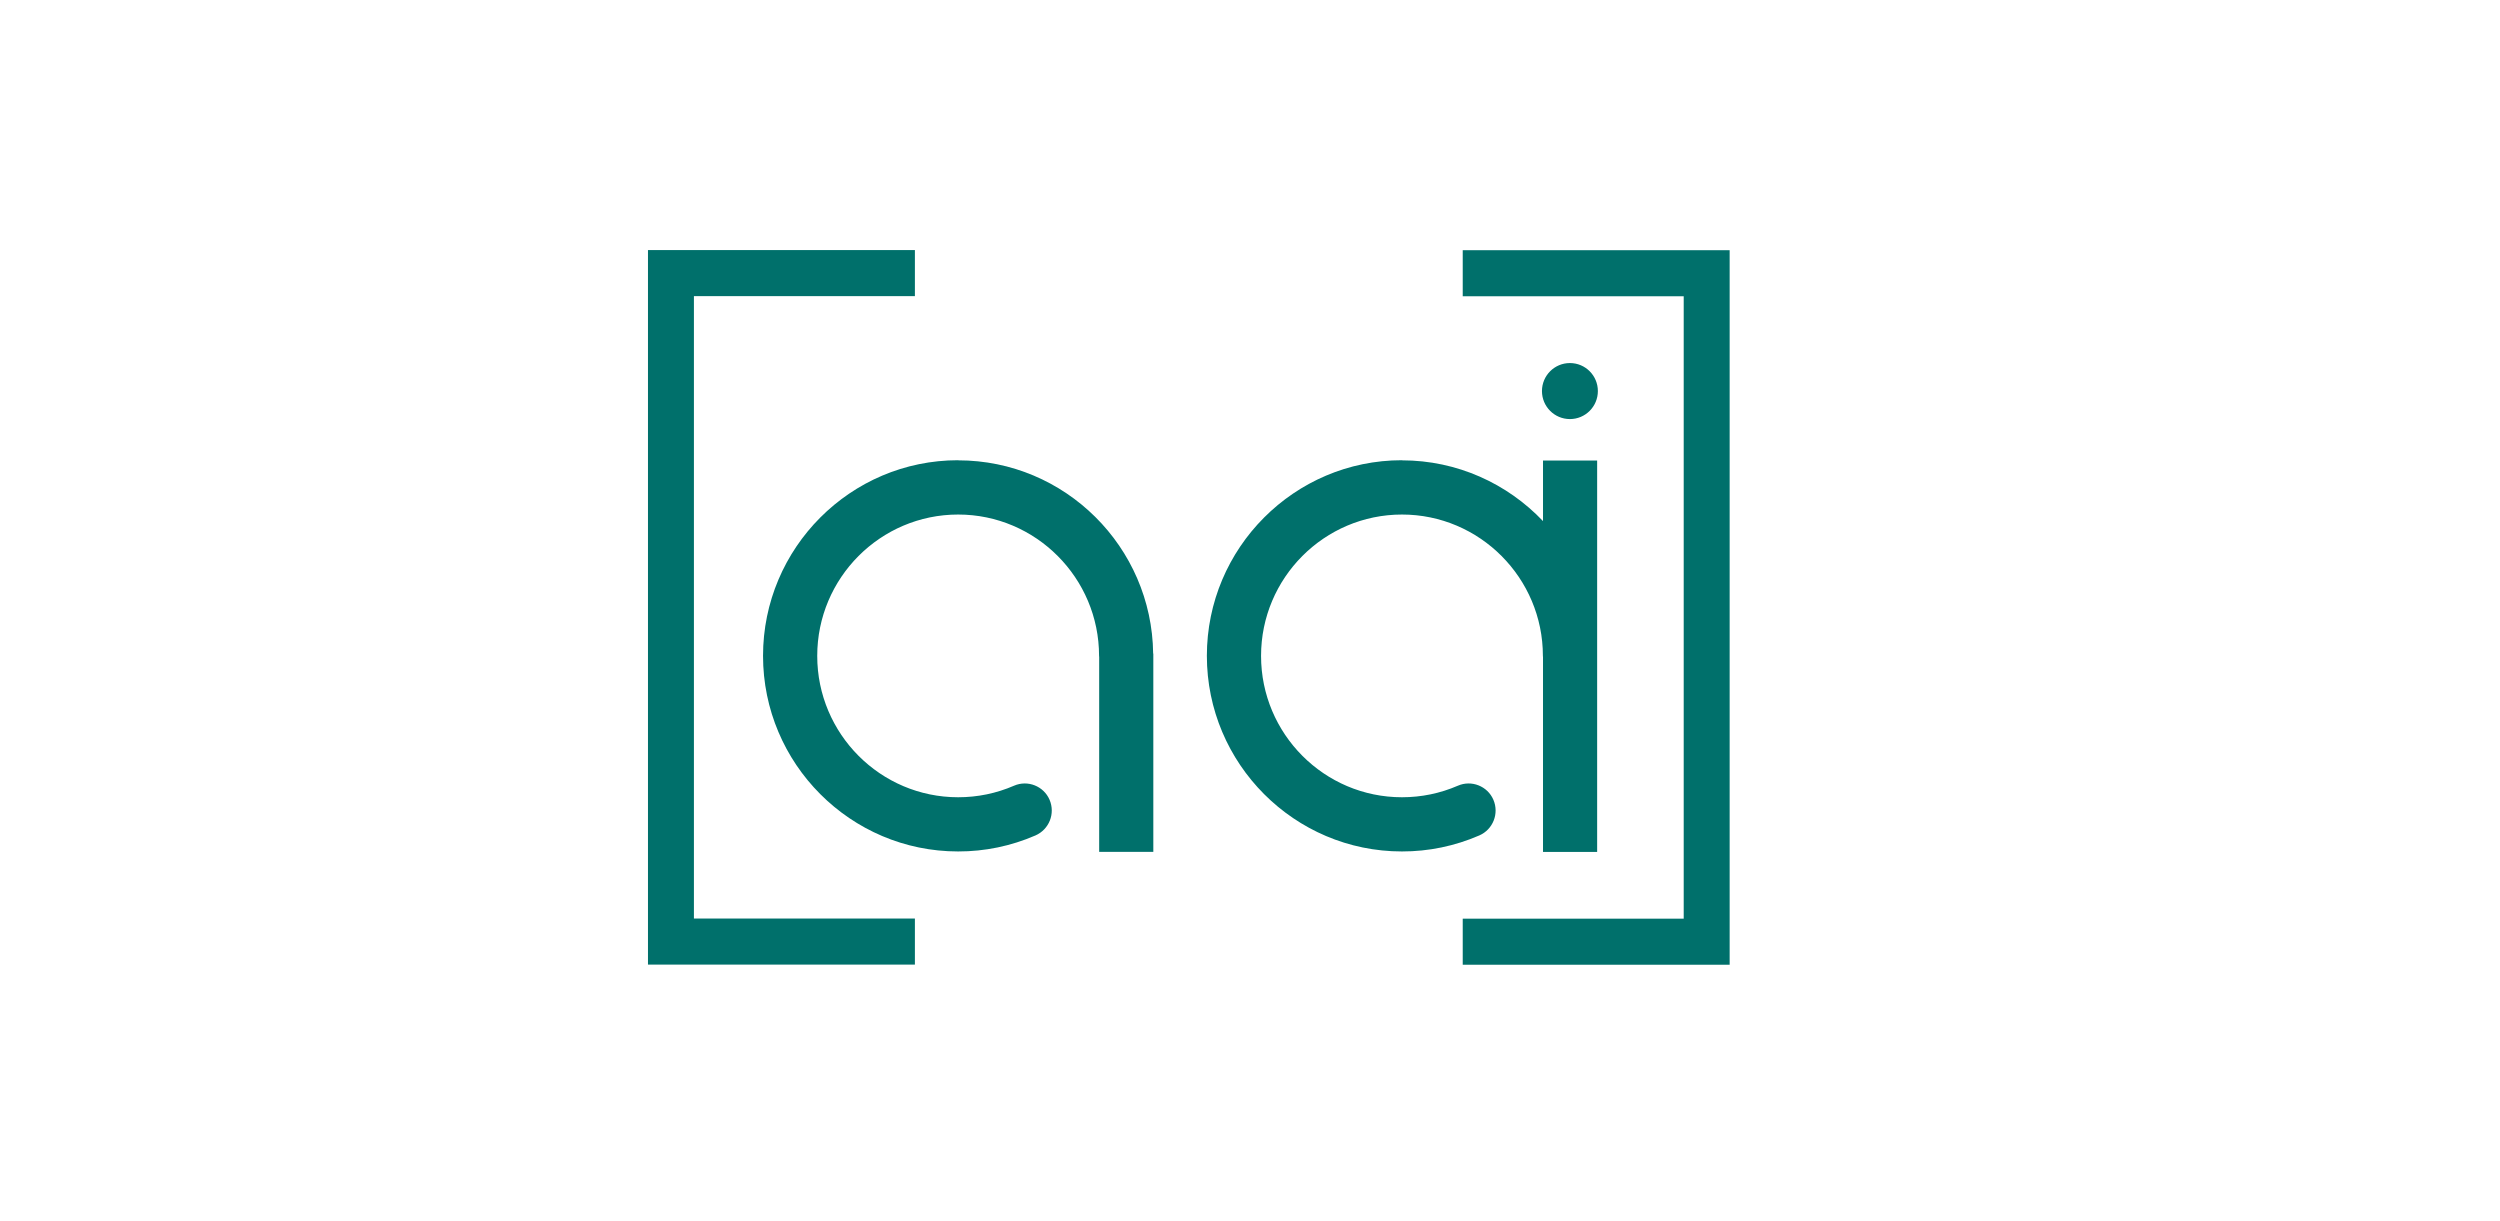
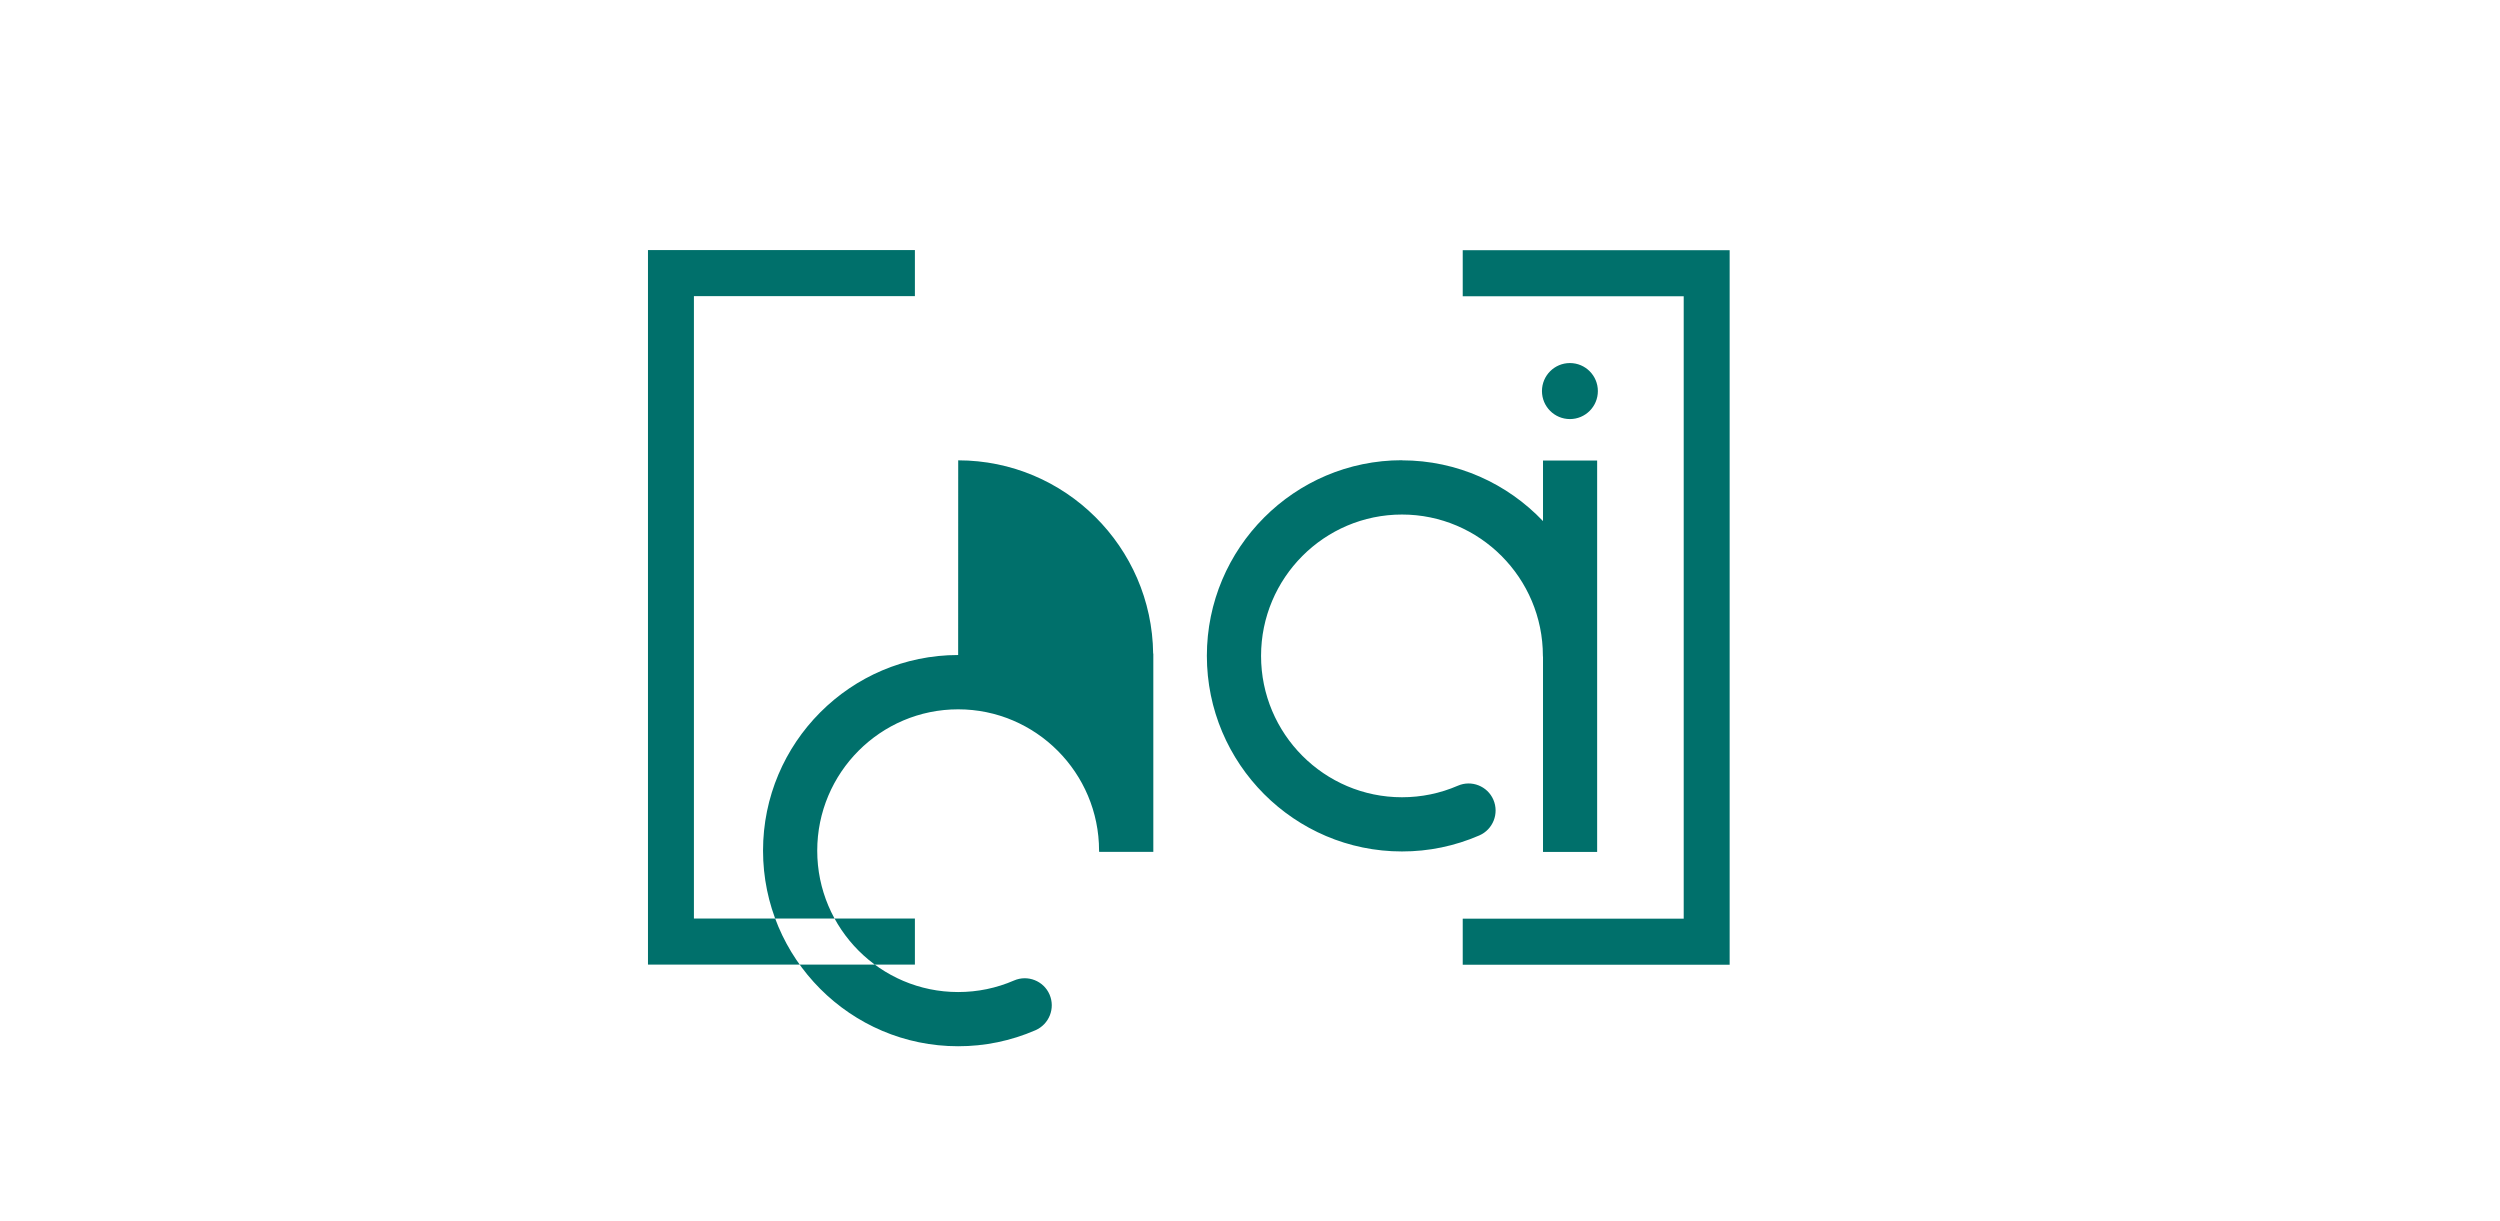
<svg xmlns="http://www.w3.org/2000/svg" id="Ebene_1" data-name="Ebene 1" viewBox="0 0 454.34 221.99">
  <defs>
    <style>
      .cls-1 {
        fill: none;
      }

      .cls-1, .cls-2 {
        stroke-width: 0px;
      }

      .cls-2 {
        fill: #00706b;
        fill-rule: evenodd;
      }
    </style>
  </defs>
  <g id="Schutzzone">
-     <rect class="cls-1" width="454.34" height="221.99" />
-   </g>
-   <path class="cls-2" d="M314.34,45.47v129.86h-48.51v-8.37h40.16V53.84h-40.16v-8.37h48.51,0ZM117.76,45.45h48.51v8.37h-40.16v113.11h40.16v8.37h-48.51V45.45ZM254.78,83.66c10.08,0,19.18,4.25,25.64,11.04v-11h9.84v71.13h-9.84v-35.41c0-.08-.02-.14-.02-.22,0-14.16-11.49-25.69-25.61-25.69s-25.61,11.52-25.61,25.69,11.49,25.69,25.61,25.69c3.54,0,6.95-.71,10.16-2.1,2.48-1.08,5.38.07,6.45,2.55h0c1.08,2.51-.07,5.41-2.56,6.49-4.44,1.93-9.23,2.92-14.06,2.91-19.54,0-35.45-15.95-35.45-35.55s15.9-35.55,35.45-35.55h0v.02ZM174.14,83.66c19.41,0,35.21,15.72,35.43,35.12h.03v36.04h-9.84v-35.4c0-.08-.02-.14-.02-.22,0-14.16-11.49-25.69-25.61-25.69s-25.61,11.52-25.61,25.69,11.49,25.69,25.61,25.69c3.54,0,6.95-.71,10.16-2.1,2.48-1.08,5.38.07,6.45,2.55h0c1.08,2.51-.07,5.4-2.56,6.49-4.44,1.93-9.23,2.92-14.06,2.91-19.54,0-35.45-15.95-35.45-35.55s15.9-35.55,35.45-35.55h.01ZM285.31,65.98c2.81,0,5.08,2.28,5.08,5.09h0c0,2.81-2.27,5.09-5.08,5.09h0c-2.81,0-5.08-2.28-5.08-5.09h0c0-2.81,2.27-5.09,5.08-5.09h0Z" />
+     </g>
+   <path class="cls-2" d="M314.34,45.47v129.86h-48.51v-8.37h40.16V53.84h-40.16v-8.37h48.51,0ZM117.76,45.45h48.51v8.37h-40.16v113.11h40.16v8.37h-48.51V45.45ZM254.78,83.66c10.08,0,19.18,4.25,25.64,11.04v-11h9.84v71.13h-9.84v-35.41c0-.08-.02-.14-.02-.22,0-14.16-11.49-25.69-25.61-25.69s-25.61,11.52-25.61,25.69,11.49,25.69,25.61,25.69c3.54,0,6.95-.71,10.16-2.1,2.48-1.08,5.38.07,6.45,2.55h0c1.08,2.51-.07,5.41-2.56,6.49-4.44,1.93-9.23,2.92-14.06,2.91-19.54,0-35.45-15.95-35.45-35.55s15.9-35.55,35.45-35.55h0v.02ZM174.14,83.66c19.41,0,35.21,15.72,35.43,35.12h.03v36.04h-9.84c0-.08-.02-.14-.02-.22,0-14.16-11.49-25.69-25.61-25.69s-25.61,11.52-25.61,25.69,11.49,25.69,25.61,25.69c3.54,0,6.95-.71,10.16-2.1,2.48-1.08,5.38.07,6.45,2.55h0c1.08,2.51-.07,5.4-2.56,6.49-4.44,1.93-9.23,2.92-14.06,2.91-19.54,0-35.45-15.95-35.45-35.55s15.9-35.55,35.45-35.55h.01ZM285.31,65.98c2.81,0,5.08,2.28,5.08,5.09h0c0,2.81-2.27,5.09-5.08,5.09h0c-2.81,0-5.08-2.28-5.08-5.09h0c0-2.81,2.27-5.09,5.08-5.09h0Z" />
</svg>